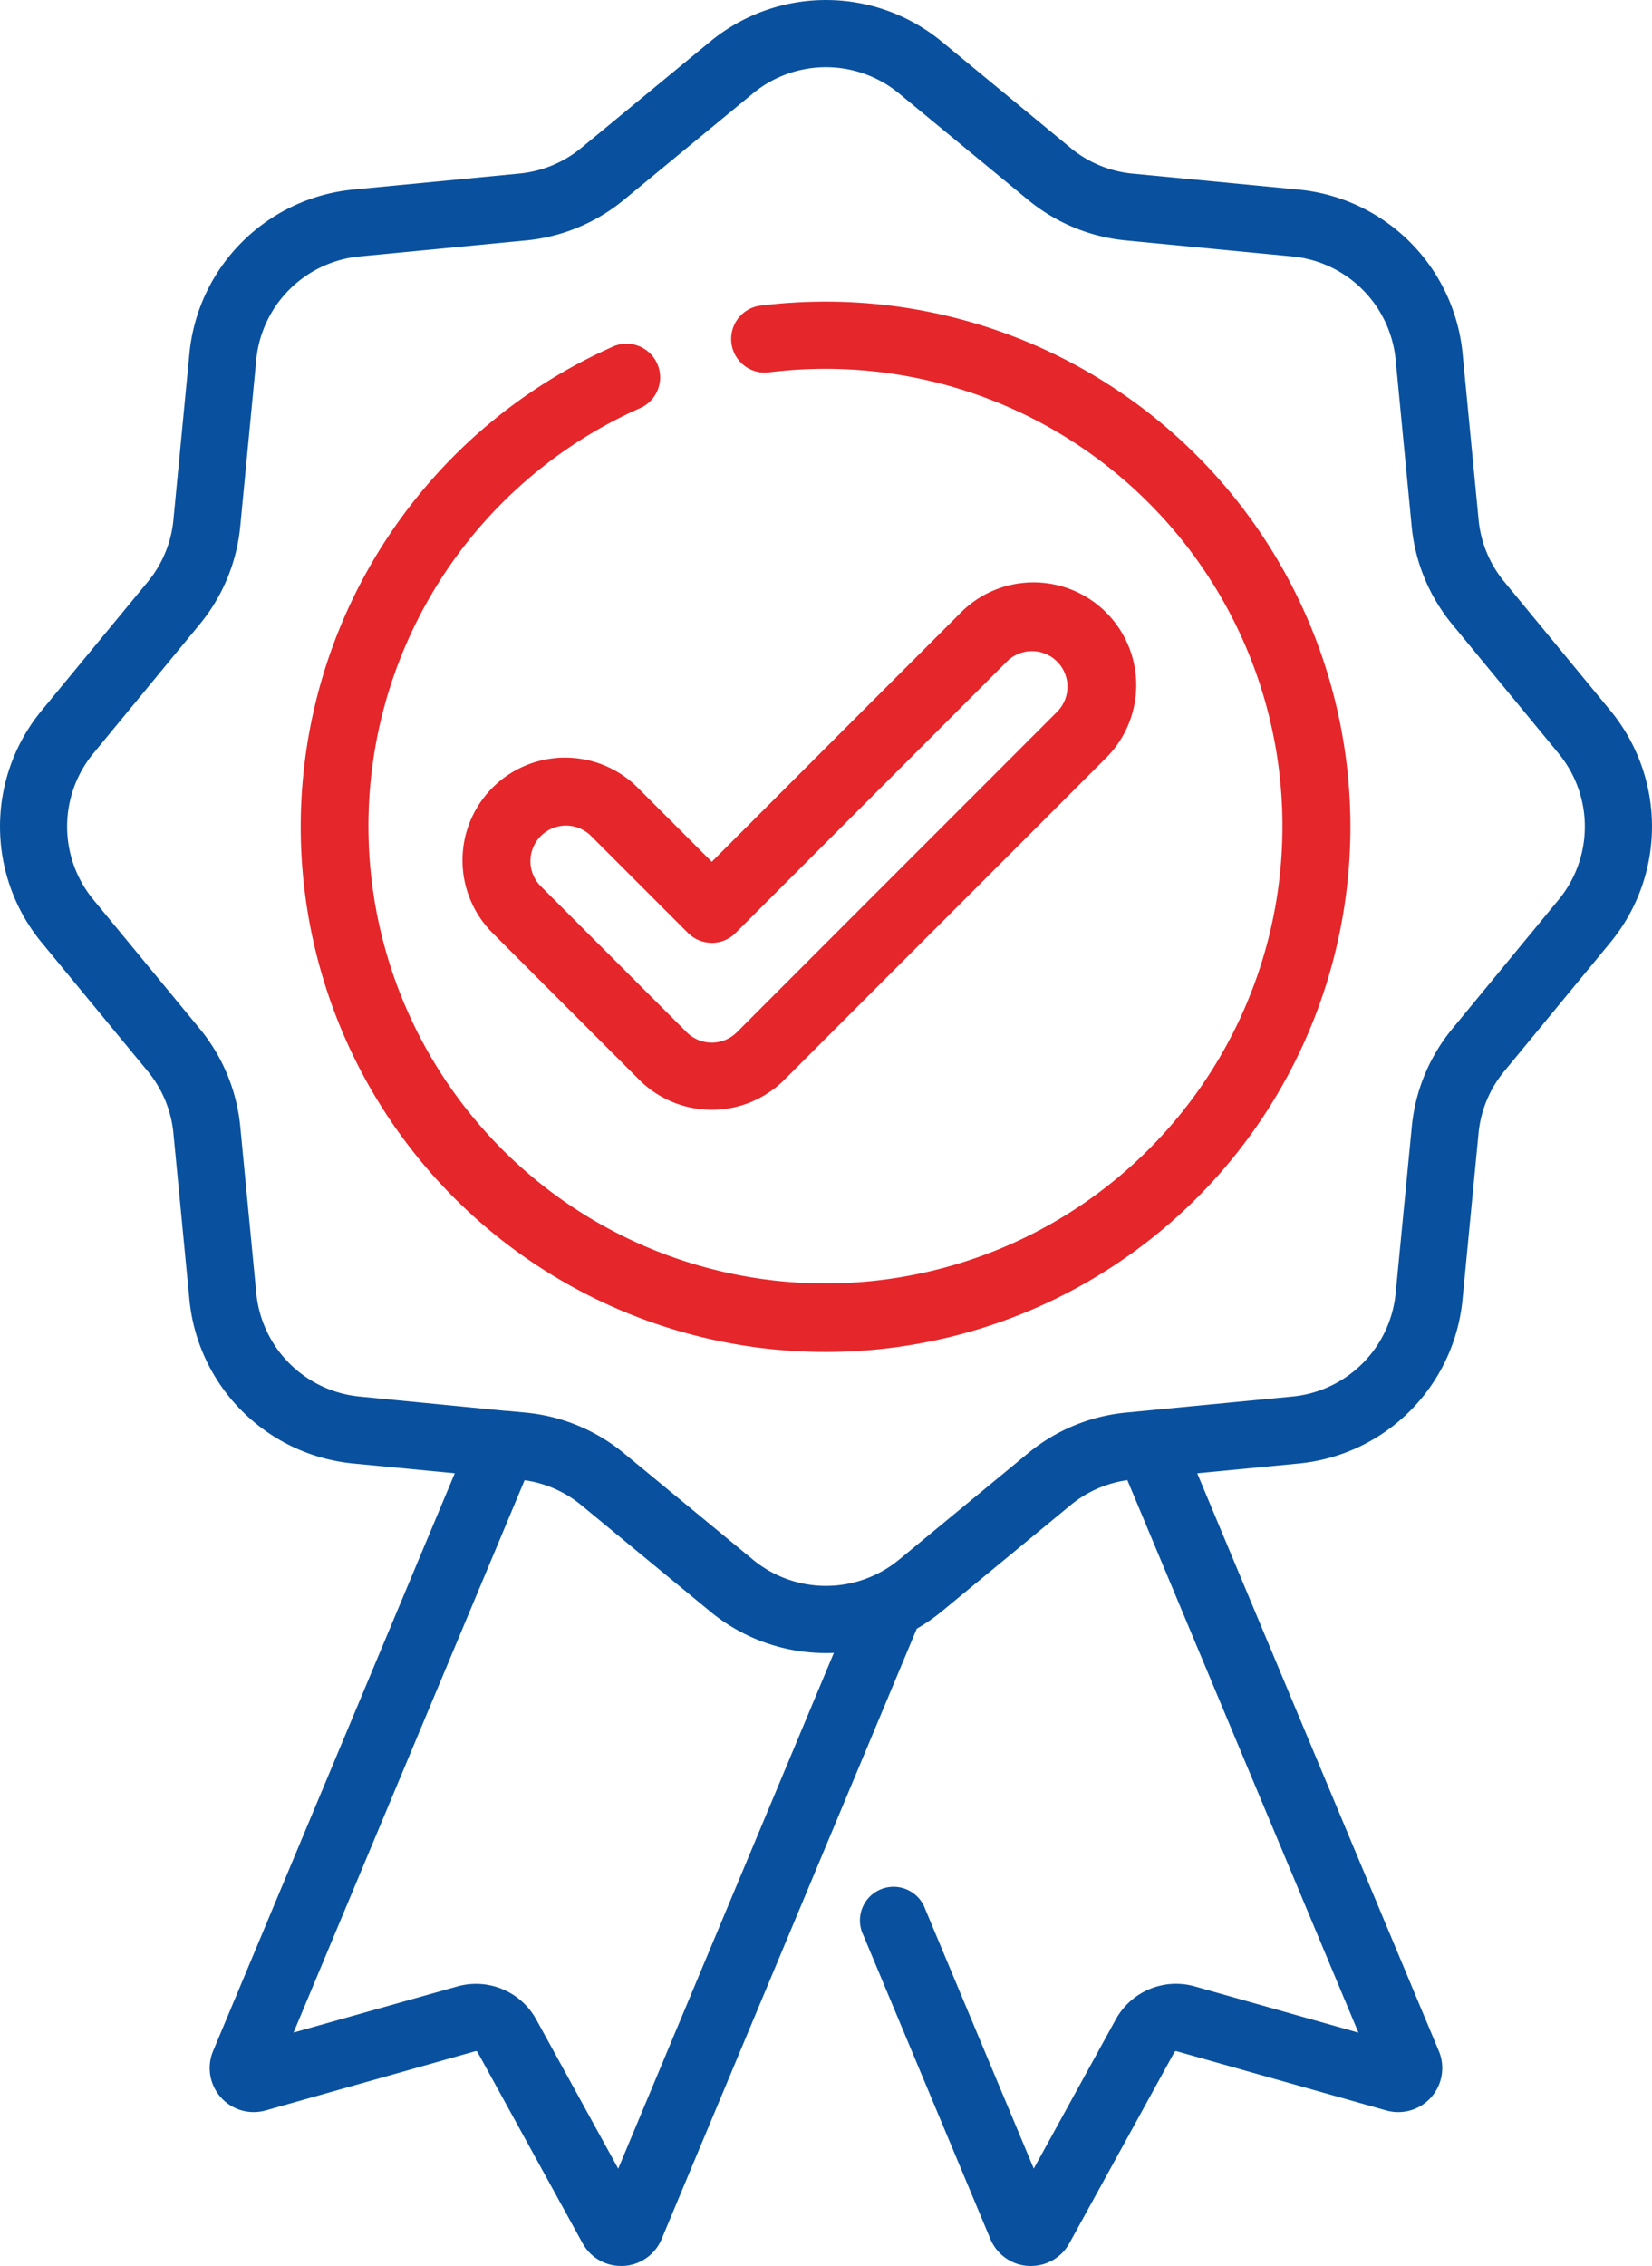
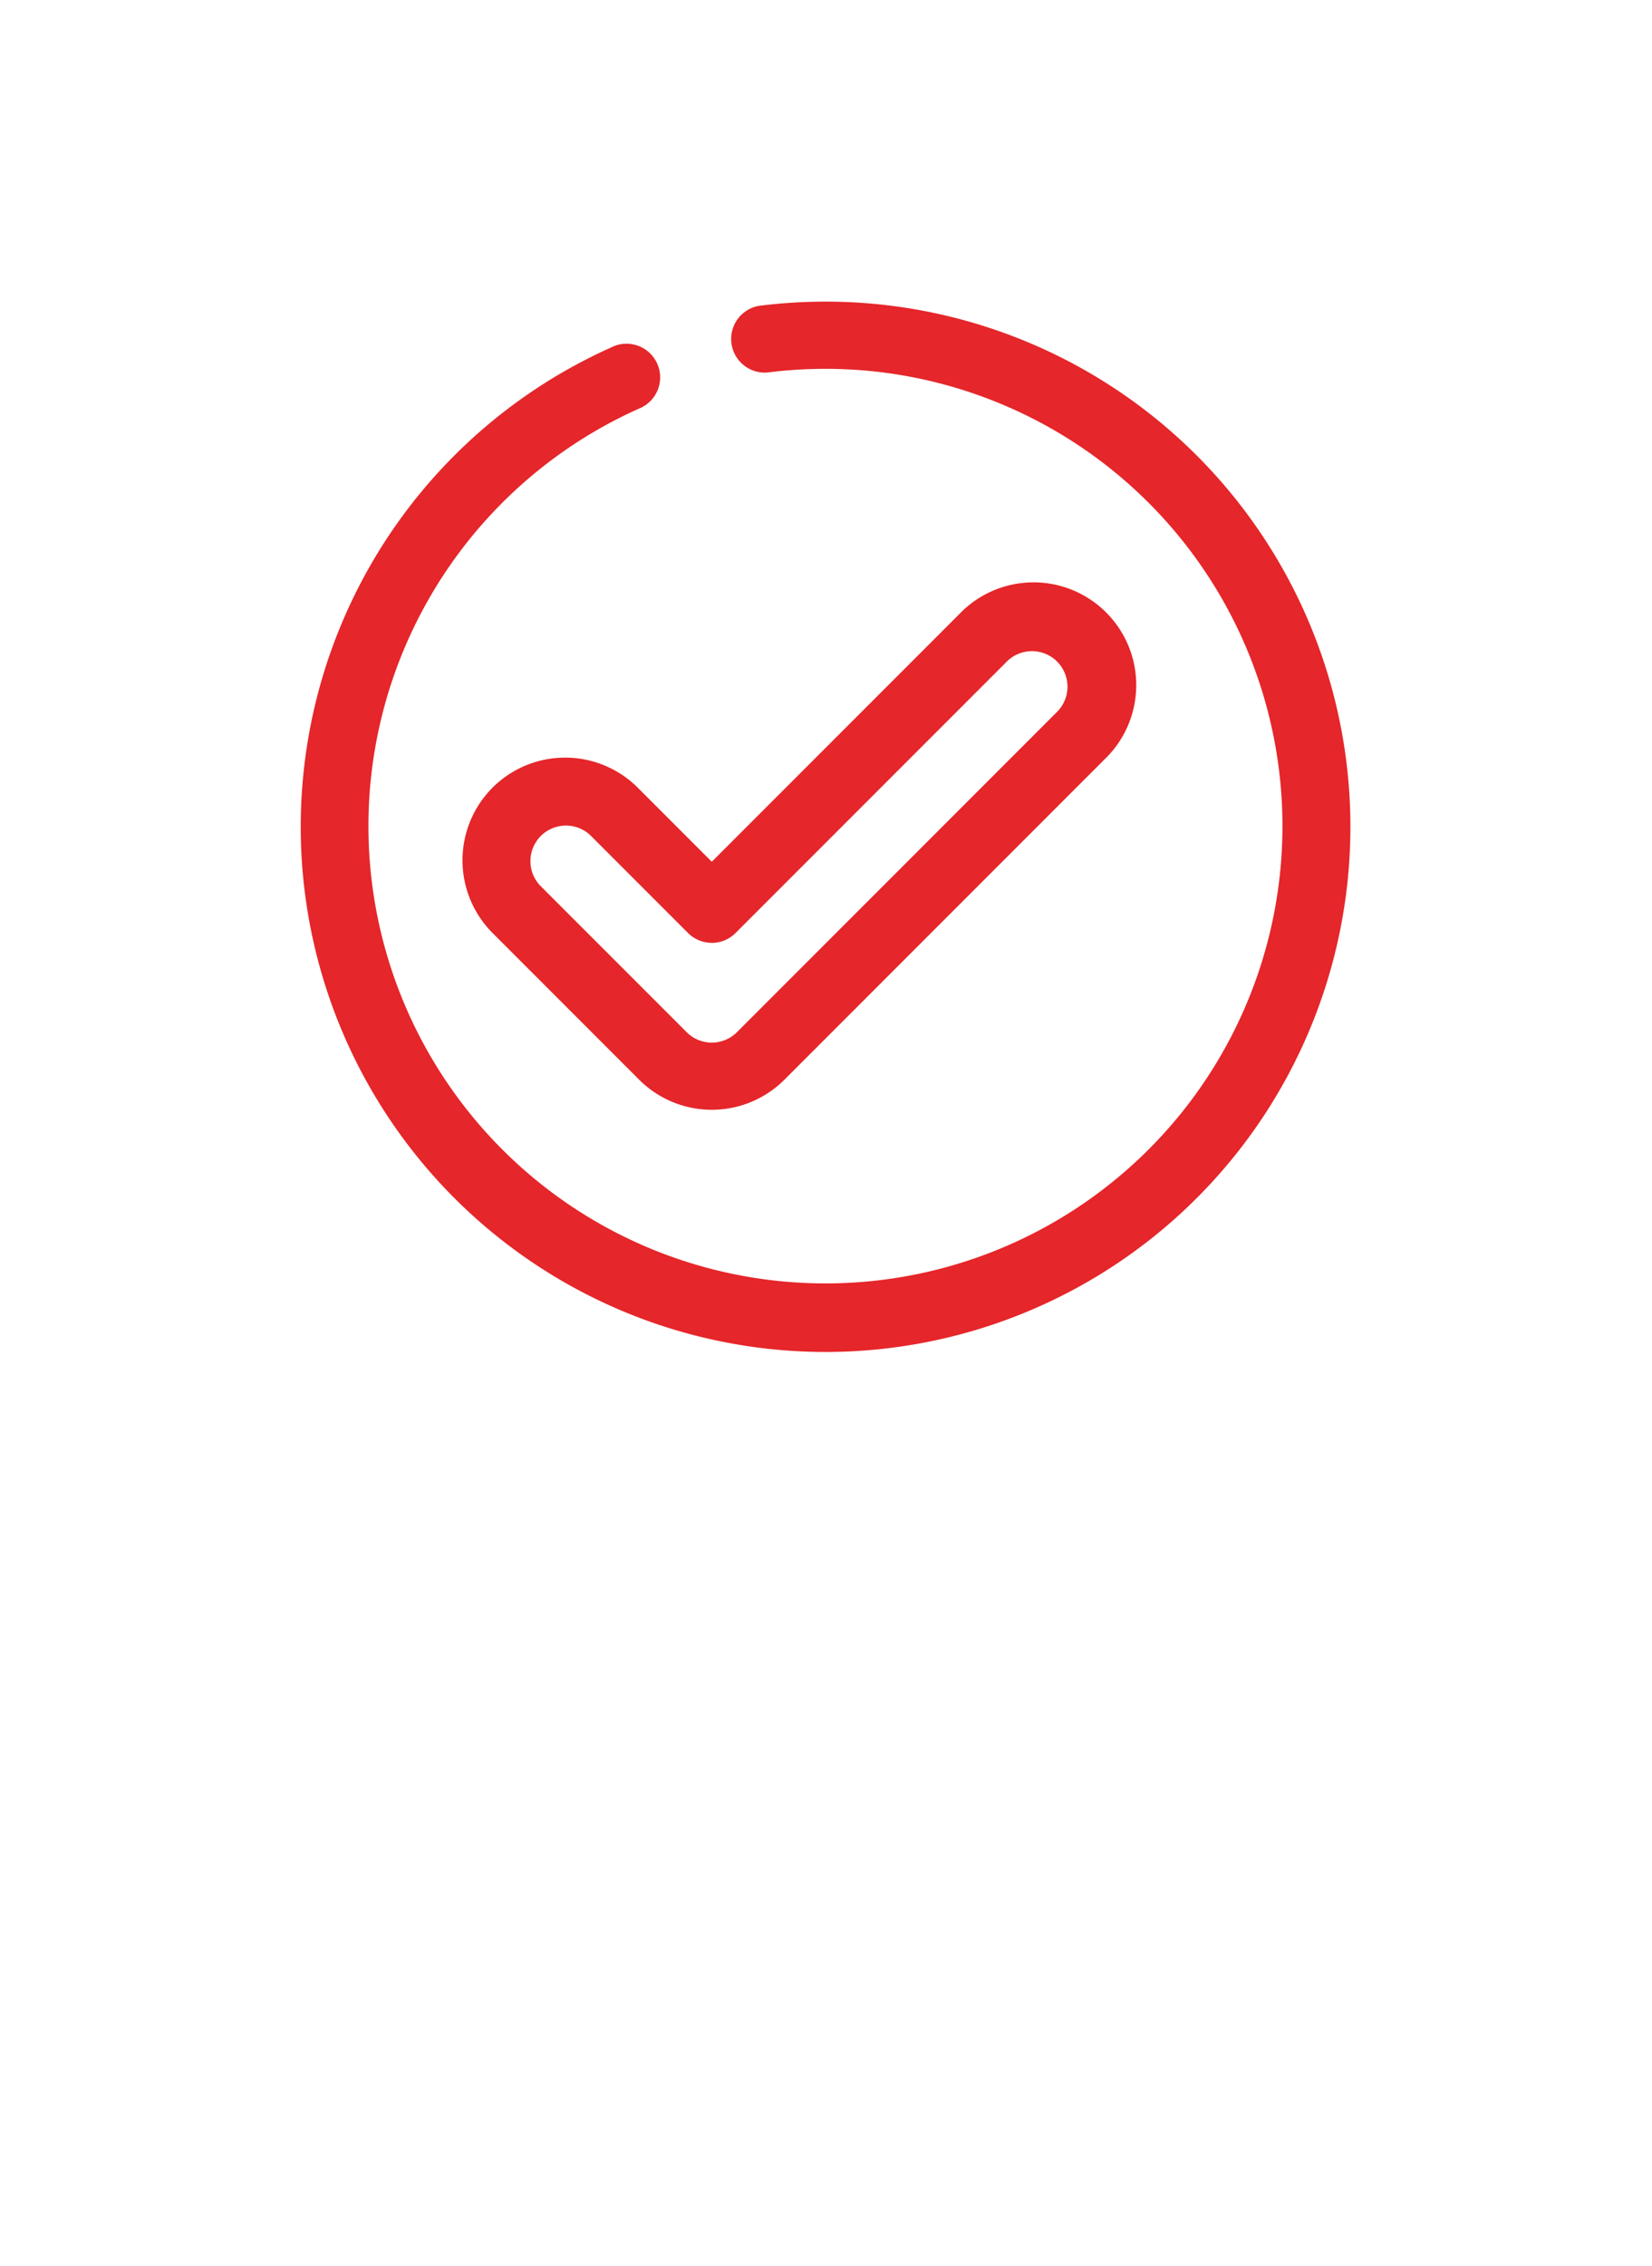
<svg xmlns="http://www.w3.org/2000/svg" width="49.122" height="67.334" viewBox="0 0 49.122 67.334">
-   <path d="M47.891,21.123,44.73,17.287a3.393,3.393,0,0,1-.763-1.842L43.49,10.5a5.417,5.417,0,0,0-4.864-4.864l-4.948-.476a3.4,3.4,0,0,1-1.842-.763L28,1.233a5.417,5.417,0,0,0-6.878,0L17.287,4.395a3.4,3.4,0,0,1-1.842.763L10.5,5.634A5.417,5.417,0,0,0,5.634,10.5l-.476,4.948a3.4,3.4,0,0,1-.763,1.842L1.233,21.123a5.417,5.417,0,0,0,0,6.878l3.162,3.835a3.4,3.4,0,0,1,.763,1.842l.476,4.948A5.417,5.417,0,0,0,10.5,43.49l3.024.291L6.337,60.951A1.309,1.309,0,0,0,7.9,62.715l6.234-1.76a.056.056,0,0,1,.066.026l3.122,5.677a1.3,1.3,0,0,0,1.144.678l.068,0a1.3,1.3,0,0,0,1.141-.8L27.261,48.4a5.39,5.39,0,0,0,.74-.512l3.835-3.161a3.392,3.392,0,0,1,1.687-.742l6.871,16.418-4.862-1.373a2.046,2.046,0,0,0-2.357.986l-2.435,4.427-3.226-7.708a1,1,0,1,0-1.842.771l3.778,9.03a1.3,1.3,0,0,0,1.139.8l.068,0a1.3,1.3,0,0,0,1.144-.678l3.121-5.676a.058.058,0,0,1,.066-.027l6.233,1.76a1.309,1.309,0,0,0,1.564-1.764L35.6,43.781l3.024-.291a5.416,5.416,0,0,0,4.864-4.863l.477-4.948a3.391,3.391,0,0,1,.763-1.842L47.891,28A5.416,5.416,0,0,0,47.891,21.123ZM18.384,64.445l-2.435-4.428a2.046,2.046,0,0,0-2.357-.985L8.73,60.4,15.6,43.987a3.4,3.4,0,0,1,1.687.742l3.835,3.162a5.4,5.4,0,0,0,3.439,1.232c.079,0,.157,0,.235-.006ZM46.351,26.731l-3.161,3.835a5.384,5.384,0,0,0-1.21,2.92L41.5,38.435A3.416,3.416,0,0,1,38.435,41.5l-4.346.419-.051.005-.55.053a5.387,5.387,0,0,0-2.921,1.21L26.731,46.35a3.415,3.415,0,0,1-4.338,0l-3.835-3.161a5.383,5.383,0,0,0-2.921-1.21l-.553-.053-.046,0L10.689,41.5a3.416,3.416,0,0,1-3.067-3.067l-.476-4.947a5.384,5.384,0,0,0-1.21-2.921L2.774,26.731a3.416,3.416,0,0,1,0-4.338l3.161-3.835a5.384,5.384,0,0,0,1.21-2.921l.476-4.948a3.416,3.416,0,0,1,3.067-3.067l4.948-.476a5.387,5.387,0,0,0,2.921-1.21l3.835-3.161a3.415,3.415,0,0,1,4.338,0l3.835,3.161a5.383,5.383,0,0,0,2.921,1.21l4.948.476A3.416,3.416,0,0,1,41.5,10.689l.476,4.948a5.384,5.384,0,0,0,1.21,2.921l3.161,3.835A3.417,3.417,0,0,1,46.351,26.731Zm0,0" transform="translate(-0.001 -0.001)" fill="#09519e" />
  <path d="M83.754,68.156a15.754,15.754,0,0,0-2,.126,1,1,0,0,0,.253,1.981,13.758,13.758,0,0,1,1.742-.11,13.589,13.589,0,1,1-5.566,1.187,1,1,0,1,0-.818-1.822,15.606,15.606,0,1,0,6.383-1.362Zm0,0" transform="translate(-59.193 -59.193)" fill="#e5262a" />
  <path d="M105.464,138a3.057,3.057,0,0,0,0,4.318l4.361,4.361a3.055,3.055,0,0,0,4.318,0l9.52-9.52a3.054,3.054,0,1,0-4.318-4.318l-7.361,7.361-2.2-2.2A3.057,3.057,0,0,0,105.464,138Zm6.52,4.613a1,1,0,0,0,.706-.293l8.067-8.067a1.056,1.056,0,0,1,1.494,1.494l-9.52,9.52a1.057,1.057,0,0,1-1.494,0l-4.361-4.361a1.057,1.057,0,0,1,1.494-1.494l2.908,2.908A1,1,0,0,0,111.984,142.611Zm0,0" transform="translate(-90.819 -114.594)" fill="#e5262a" />
</svg>